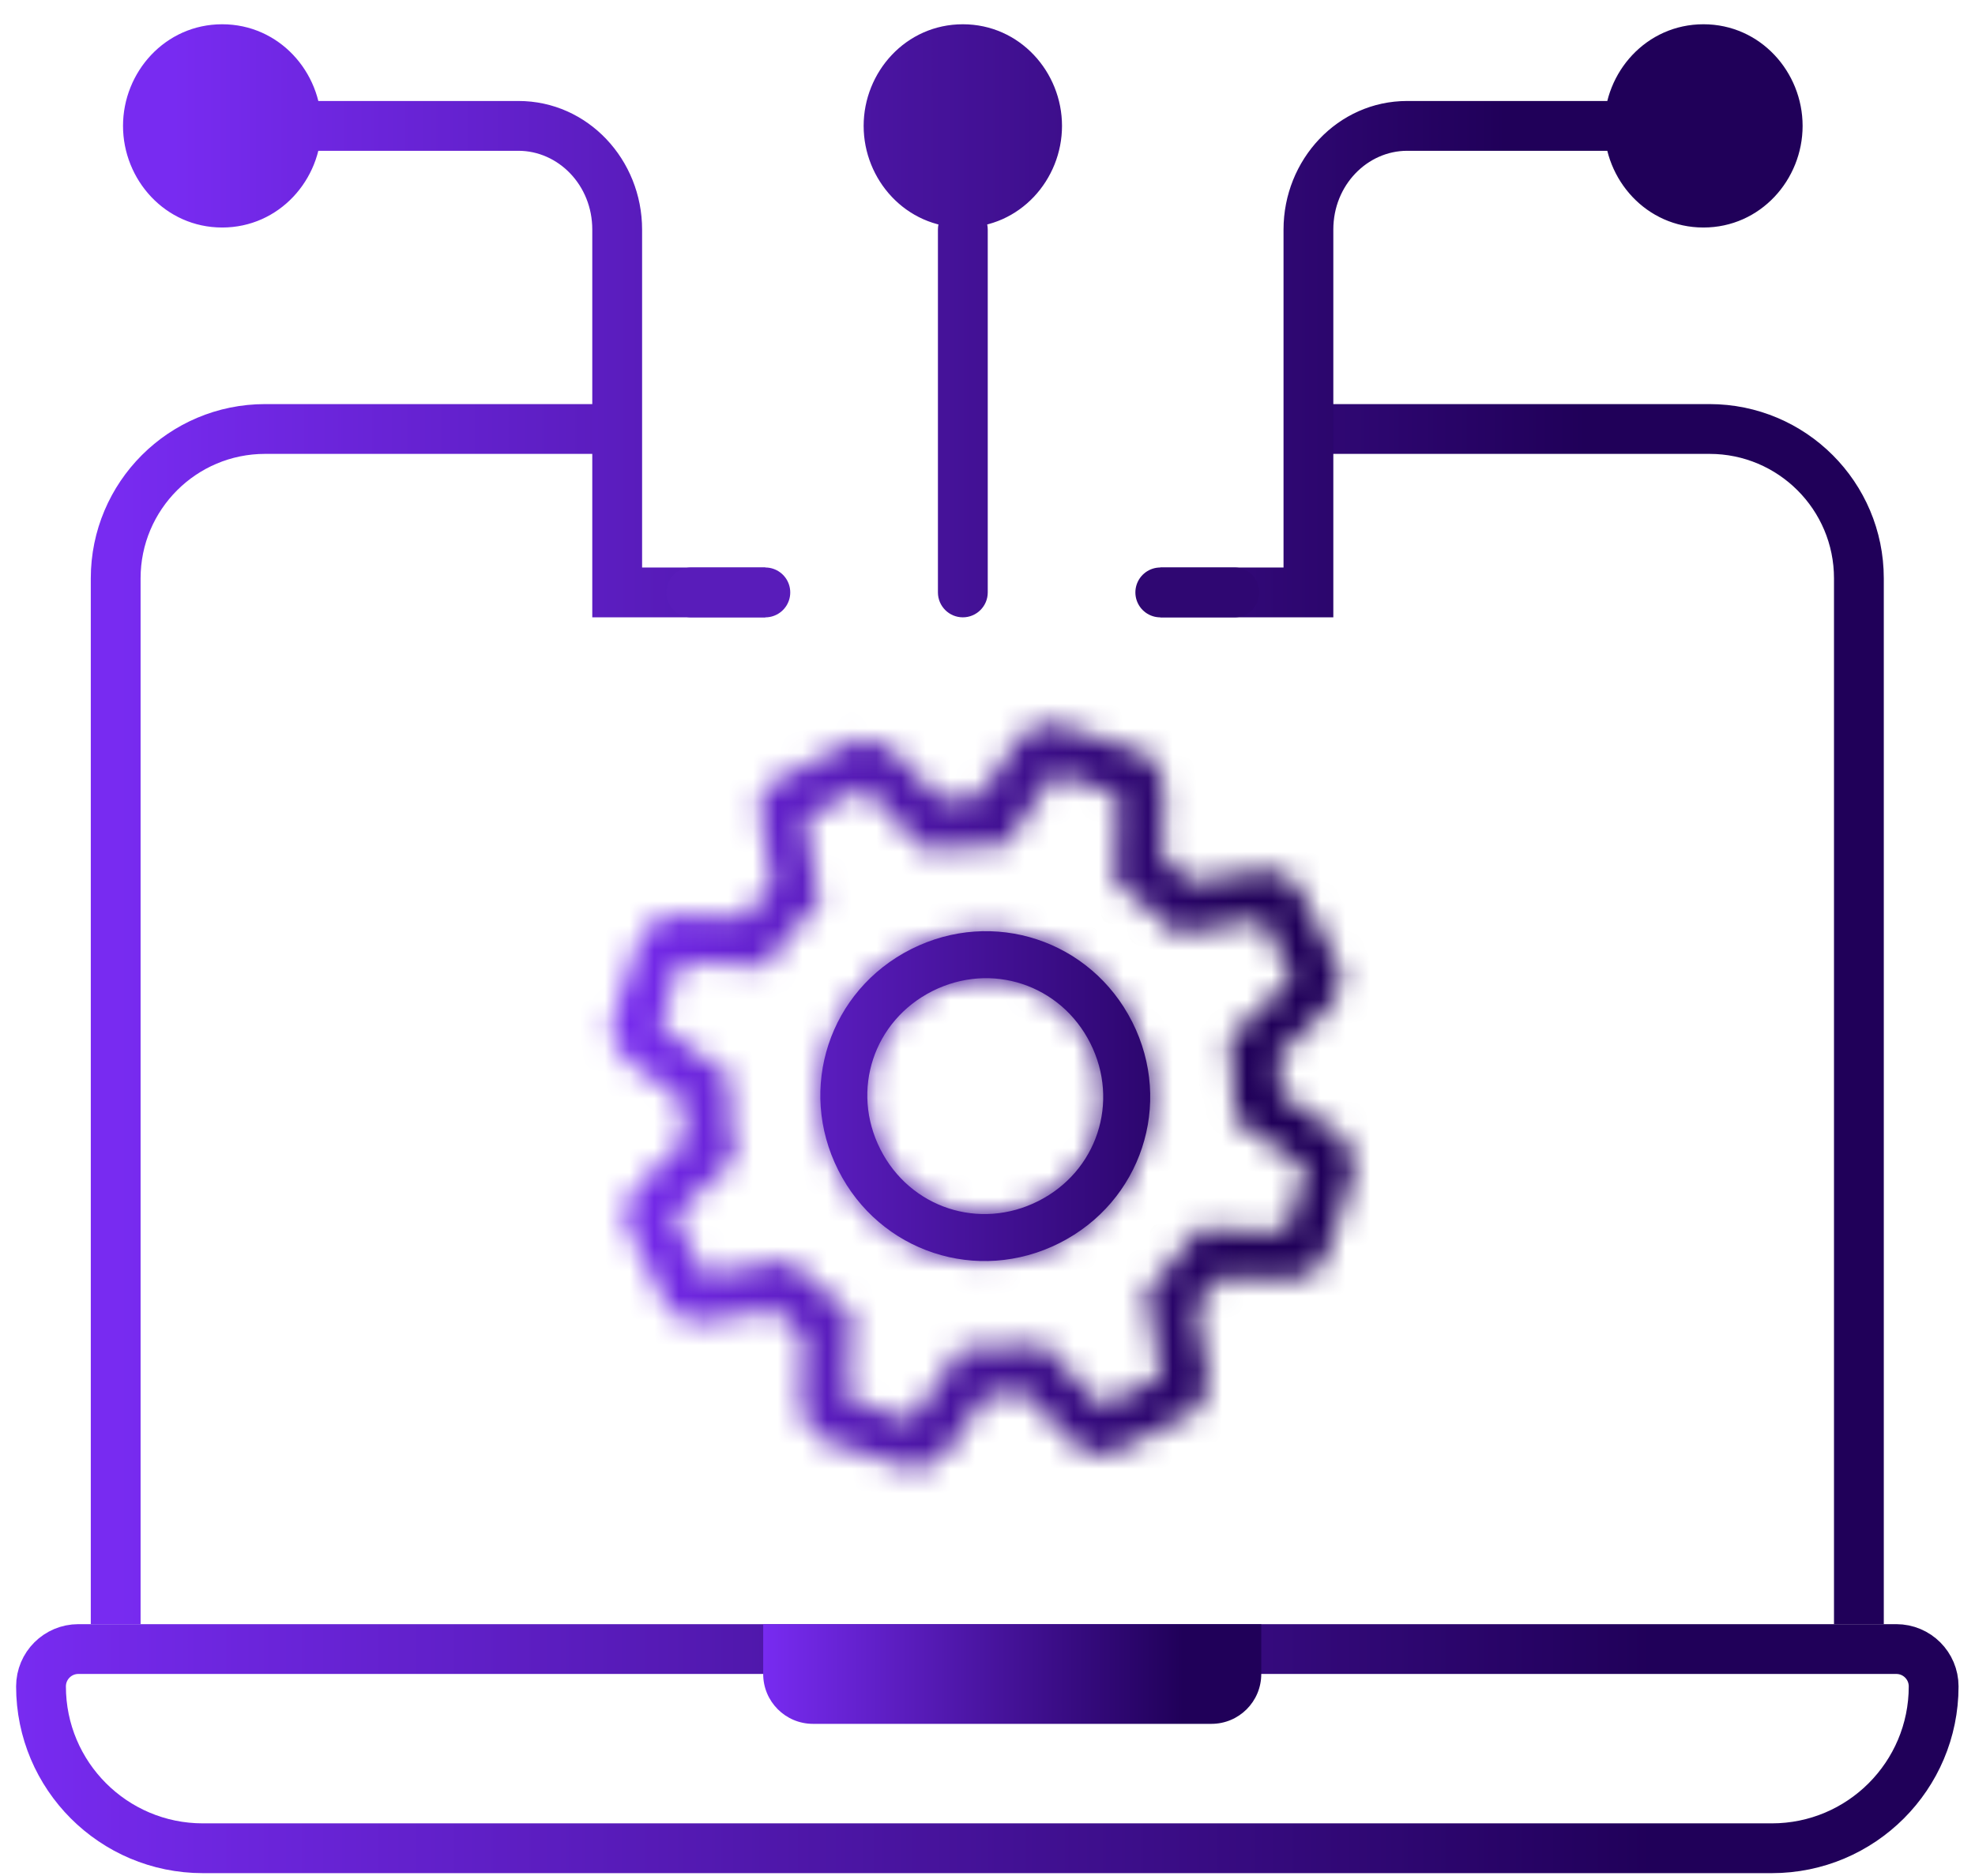
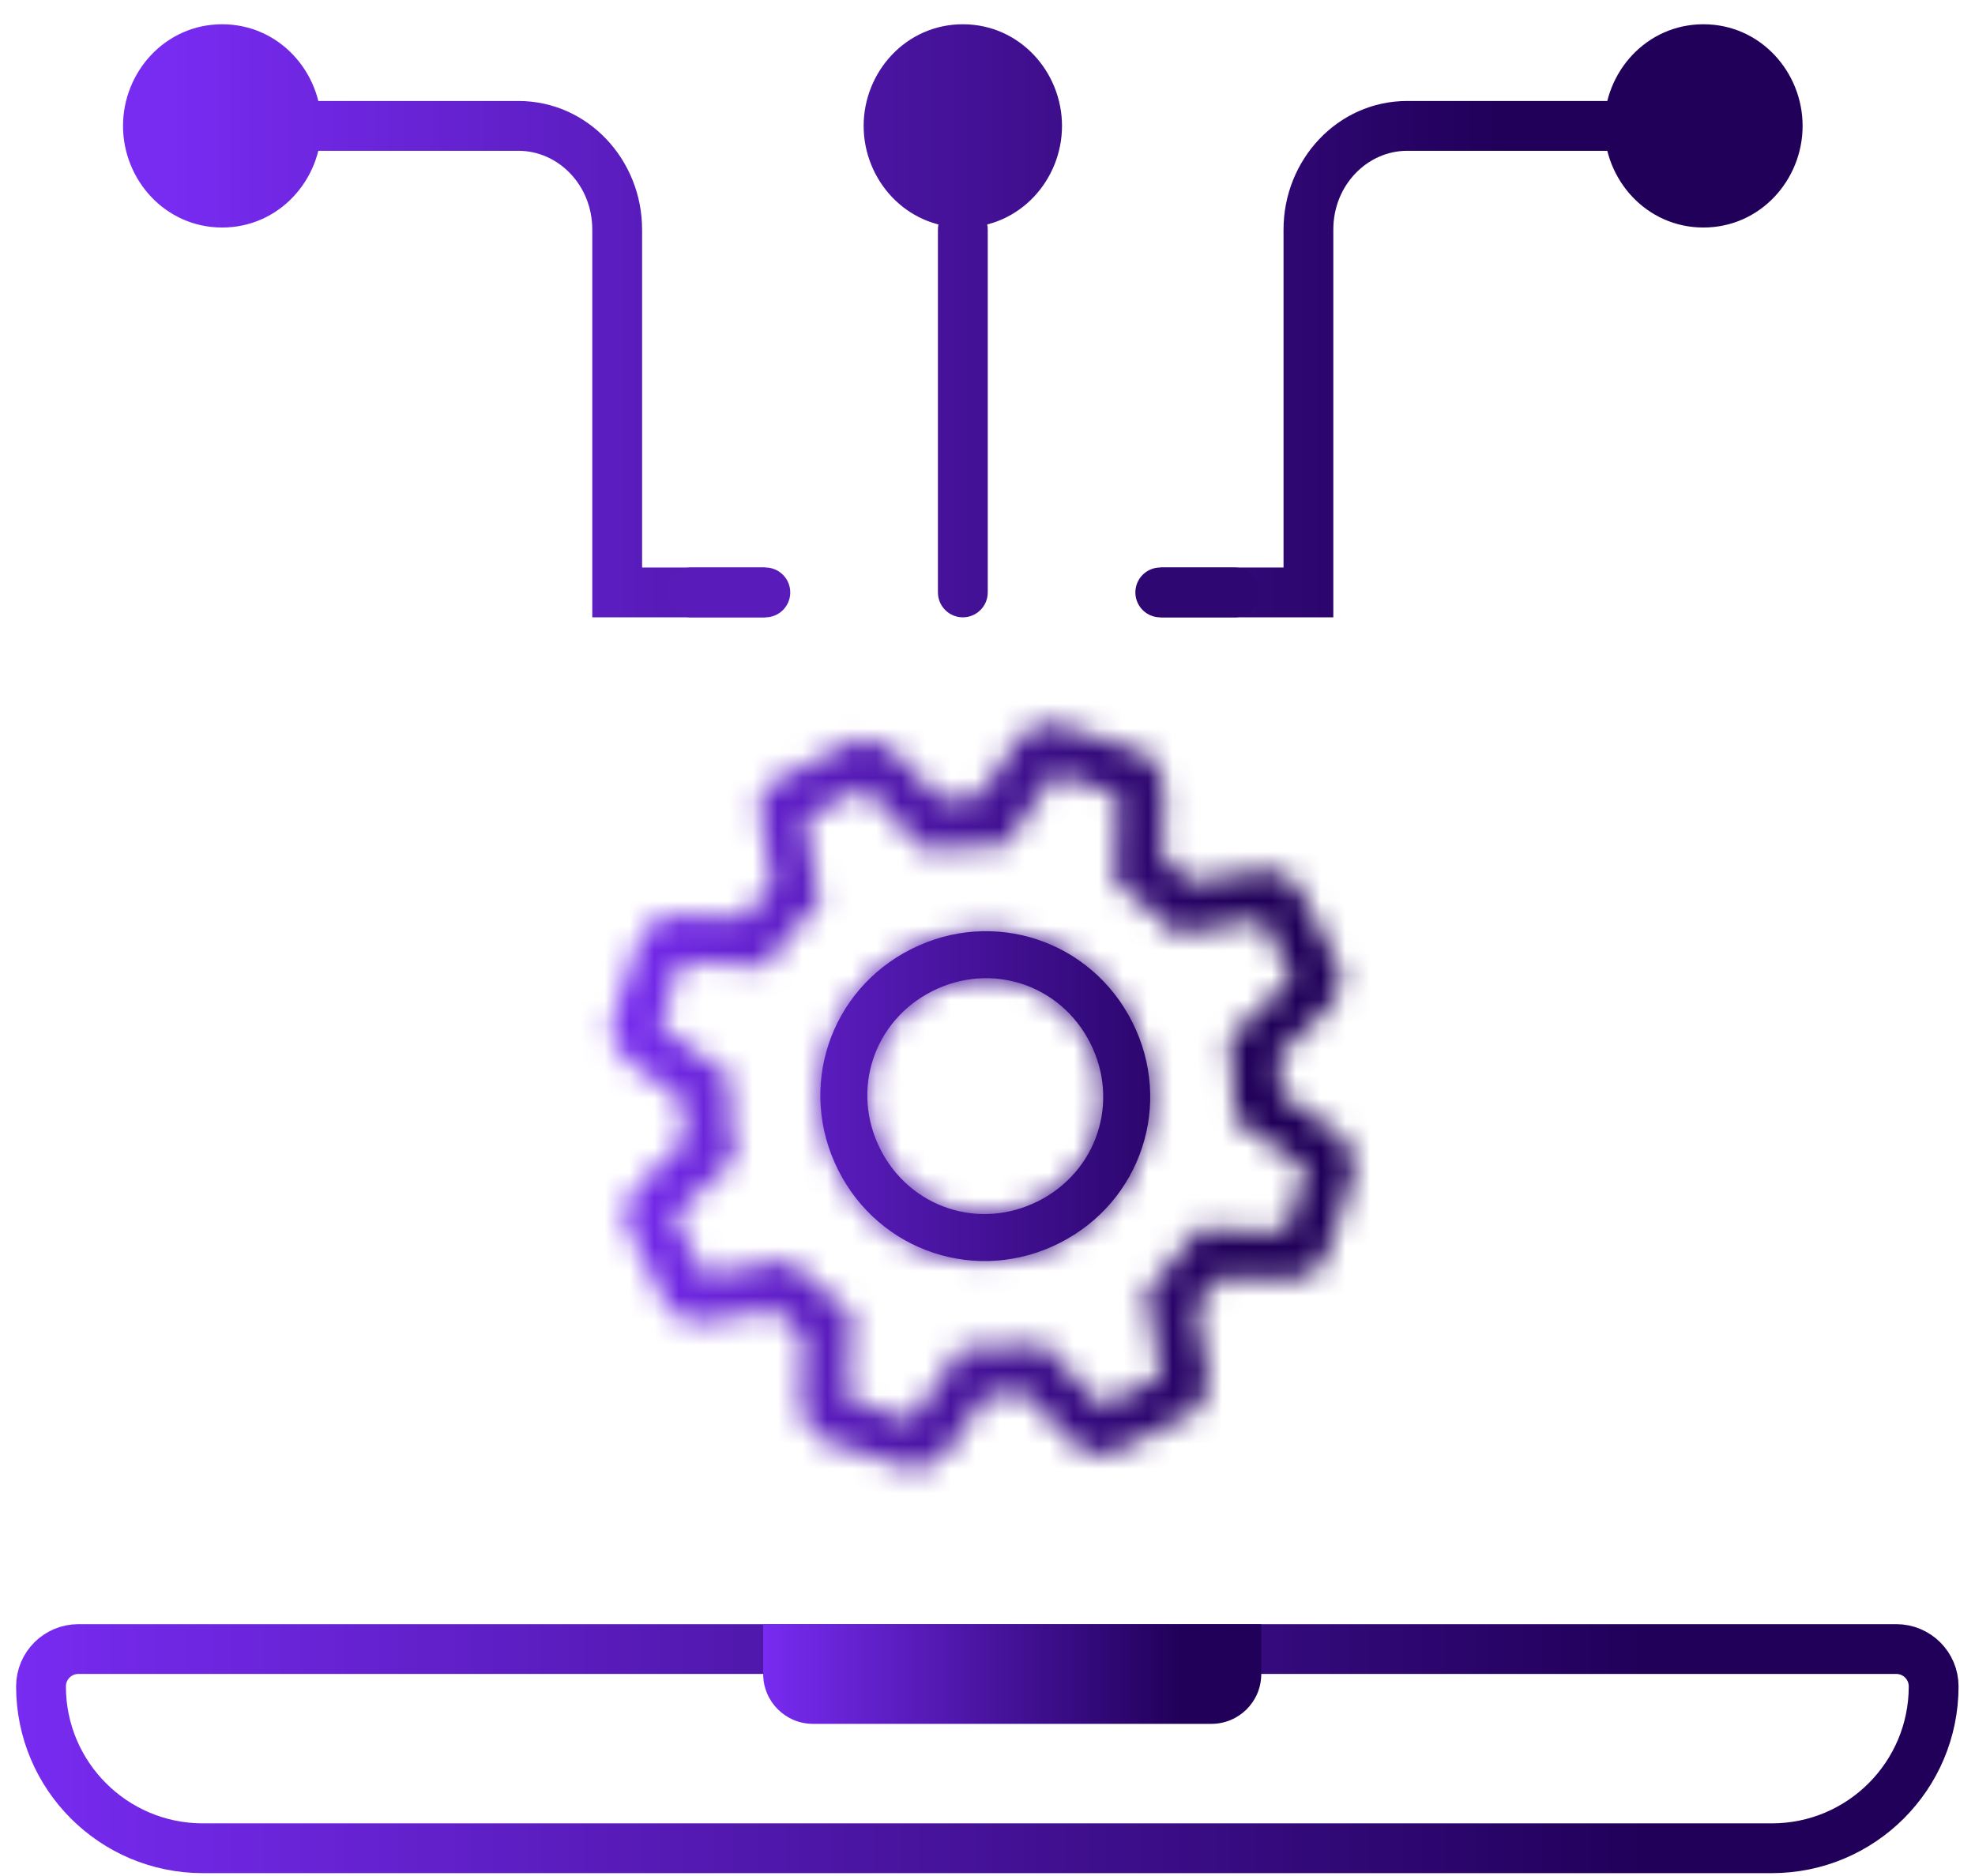
<svg xmlns="http://www.w3.org/2000/svg" width="80" height="76" viewBox="0 0 80 76" fill="none">
-   <path d="M75.297 65.799V23.431C75.297 20.089 72.588 17.379 69.245 17.379H53.5M4.686 65.799V23.431C4.686 20.089 7.395 17.379 10.738 17.379H24.86" stroke="url(#paint0_linear_654_1835)" stroke-width="2.017" />
  <path d="M3.174 66.806H76.812C77.648 66.806 78.325 67.483 78.325 68.319C78.325 71.94 75.39 74.876 71.769 74.876H8.218C4.597 74.876 1.661 71.94 1.661 68.319C1.661 67.483 2.339 66.806 3.174 66.806Z" stroke="url(#paint1_linear_654_1835)" stroke-width="2.017" />
  <path d="M30.914 65.801H51.089V67.818C51.089 68.933 50.186 69.836 49.071 69.836H32.931C31.817 69.836 30.914 68.933 30.914 67.818V65.801Z" fill="url(#paint2_linear_654_1835)" />
  <mask id="path-4-inside-1_654_1835" fill="white">
    <path d="M36.908 38.45C33.59 40.123 32.282 44.09 33.955 47.407C35.627 50.725 39.594 52.033 42.912 50.361C46.23 48.688 47.537 44.721 45.865 41.404C44.192 38.086 40.226 36.778 36.908 38.45ZM42.054 48.659C39.672 49.86 36.857 48.932 35.656 46.55C34.455 44.168 35.383 41.353 37.766 40.152C40.148 38.951 42.963 39.879 44.163 42.261C45.364 44.643 44.436 47.458 42.054 48.659Z" />
    <path d="M50.996 35.294L48.228 35.729L47.074 34.711L47.15 31.898C47.148 31.259 46.72 30.622 46.08 30.41L43.009 29.398C42.369 29.187 41.646 29.445 41.264 29.958L39.653 32.264L38.119 32.397L36.153 30.4C35.725 29.976 35.001 29.808 34.405 30.108L31.513 31.566C30.917 31.866 30.621 32.549 30.836 33.187L31.271 35.955C30.804 36.298 30.464 36.682 30.168 37.152L27.355 37.076C26.716 37.078 26.078 37.506 25.867 38.146L24.855 41.217C24.644 41.857 24.902 42.58 25.415 42.962L27.593 44.531C27.637 45.042 27.724 45.639 27.768 46.15L25.772 48.116C25.348 48.544 25.18 49.268 25.48 49.864L26.938 52.756C27.238 53.352 27.921 53.648 28.602 53.518L31.37 53.083L32.524 54.101L32.448 56.914C32.45 57.553 32.878 58.191 33.518 58.401L36.589 59.414C37.229 59.625 37.952 59.367 38.334 58.854L39.945 56.548L41.479 56.415L43.488 58.496C43.916 58.921 44.64 59.089 45.236 58.789L48.128 57.331C48.724 57.031 49.02 56.348 48.933 55.752L48.455 52.899L49.473 51.745L52.286 51.821C52.925 51.819 53.562 51.391 53.773 50.751L54.786 47.68C54.997 47.04 54.739 46.317 54.226 45.935L51.92 44.324L51.787 42.79L53.868 40.781C54.293 40.353 54.461 39.629 54.161 39.033L52.703 36.141C52.403 35.545 51.677 35.164 50.996 35.294ZM52.331 39.636L49.74 42.115L49.869 42.584L50.004 44.756L49.964 45.31L52.91 47.345L52.066 49.905L48.487 49.788L48.19 50.258C47.766 50.899 47.3 51.454 46.79 51.924L46.407 52.224L47.015 55.758L44.633 56.959L42.154 54.368L41.685 54.498L39.513 54.632L38.959 54.592L36.923 57.538L34.364 56.694L34.48 53.115L34.011 52.818C33.37 52.394 32.815 51.928 32.345 51.418L32.045 51.035L28.511 51.643L27.31 49.261L29.774 46.953L29.729 46.441C29.556 45.675 29.511 44.951 29.552 44.184L29.592 43.63L26.731 41.551L27.575 38.992L31.069 39.151L31.366 38.682C31.79 38.041 32.256 37.486 32.851 36.973L33.191 36.588L32.626 33.139L35.008 31.938L37.444 34.444L37.956 34.4C38.637 34.27 39.361 34.224 40.128 34.265L40.682 34.305L42.717 31.359L45.276 32.203L45.16 35.782L45.63 36.079C46.271 36.503 46.826 36.969 47.296 37.479L47.596 37.862L51.13 37.254L52.331 39.636Z" />
  </mask>
  <path d="M36.908 38.45C33.59 40.123 32.282 44.09 33.955 47.407C35.627 50.725 39.594 52.033 42.912 50.361C46.23 48.688 47.537 44.721 45.865 41.404C44.192 38.086 40.226 36.778 36.908 38.45ZM42.054 48.659C39.672 49.86 36.857 48.932 35.656 46.55C34.455 44.168 35.383 41.353 37.766 40.152C40.148 38.951 42.963 39.879 44.163 42.261C45.364 44.643 44.436 47.458 42.054 48.659Z" fill="url(#paint3_linear_654_1835)" />
  <path d="M36.908 38.45C33.59 40.123 32.282 44.09 33.955 47.407C35.627 50.725 39.594 52.033 42.912 50.361C46.23 48.688 47.537 44.721 45.865 41.404C44.192 38.086 40.226 36.778 36.908 38.45ZM42.054 48.659C39.672 49.86 36.857 48.932 35.656 46.55C34.455 44.168 35.383 41.353 37.766 40.152C40.148 38.951 42.963 39.879 44.163 42.261C45.364 44.643 44.436 47.458 42.054 48.659Z" stroke="url(#paint4_linear_654_1835)" stroke-width="4.035" mask="url(#path-4-inside-1_654_1835)" />
  <path d="M50.996 35.294L48.228 35.729L47.074 34.711L47.15 31.898C47.148 31.259 46.72 30.622 46.08 30.41L43.009 29.398C42.369 29.187 41.646 29.445 41.264 29.958L39.653 32.264L38.119 32.397L36.153 30.4C35.725 29.976 35.001 29.808 34.405 30.108L31.513 31.566C30.917 31.866 30.621 32.549 30.836 33.187L31.271 35.955C30.804 36.298 30.464 36.682 30.168 37.152L27.355 37.076C26.716 37.078 26.078 37.506 25.867 38.146L24.855 41.217C24.644 41.857 24.902 42.58 25.415 42.962L27.593 44.531C27.637 45.042 27.724 45.639 27.768 46.15L25.772 48.116C25.348 48.544 25.18 49.268 25.48 49.864L26.938 52.756C27.238 53.352 27.921 53.648 28.602 53.518L31.37 53.083L32.524 54.101L32.448 56.914C32.45 57.553 32.878 58.191 33.518 58.401L36.589 59.414C37.229 59.625 37.952 59.367 38.334 58.854L39.945 56.548L41.479 56.415L43.488 58.496C43.916 58.921 44.64 59.089 45.236 58.789L48.128 57.331C48.724 57.031 49.02 56.348 48.933 55.752L48.455 52.899L49.473 51.745L52.286 51.821C52.925 51.819 53.562 51.391 53.773 50.751L54.786 47.68C54.997 47.04 54.739 46.317 54.226 45.935L51.92 44.324L51.787 42.79L53.868 40.781C54.293 40.353 54.461 39.629 54.161 39.033L52.703 36.141C52.403 35.545 51.677 35.164 50.996 35.294ZM52.331 39.636L49.74 42.115L49.869 42.584L50.004 44.756L49.964 45.31L52.91 47.345L52.066 49.905L48.487 49.788L48.19 50.258C47.766 50.899 47.3 51.454 46.79 51.924L46.407 52.224L47.015 55.758L44.633 56.959L42.154 54.368L41.685 54.498L39.513 54.632L38.959 54.592L36.923 57.538L34.364 56.694L34.48 53.115L34.011 52.818C33.37 52.394 32.815 51.928 32.345 51.418L32.045 51.035L28.511 51.643L27.31 49.261L29.774 46.953L29.729 46.441C29.556 45.675 29.511 44.951 29.552 44.184L29.592 43.63L26.731 41.551L27.575 38.992L31.069 39.151L31.366 38.682C31.79 38.041 32.256 37.486 32.851 36.973L33.191 36.588L32.626 33.139L35.008 31.938L37.444 34.444L37.956 34.4C38.637 34.27 39.361 34.224 40.128 34.265L40.682 34.305L42.717 31.359L45.276 32.203L45.16 35.782L45.63 36.079C46.271 36.503 46.826 36.969 47.296 37.479L47.596 37.862L51.13 37.254L52.331 39.636Z" stroke="url(#paint5_linear_654_1835)" stroke-width="4.035" mask="url(#path-4-inside-1_654_1835)" />
  <mask id="path-5-outside-2_654_1835" maskUnits="userSpaceOnUse" x="4" y="0" width="70" height="26" fill="black">
    <rect fill="white" x="4" width="70" height="26" />
    <path d="M41.001 5.1C41.001 6.26 40.105 7.2 39.001 7.2C37.896 7.2 37.001 6.26 37.001 5.1C37.001 3.94 37.896 3 39.001 3C40.105 3 41.001 3.94 41.001 5.1Z" />
    <path d="M11 5.1C11 6.26 10.105 7.2 9 7.2C7.895 7.2 7 6.26 7 5.1C7 3.94 7.895 3 9 3C10.105 3 11 3.94 11 5.1Z" />
    <path d="M67 5.1C67 6.26 67.895 7.2 69 7.2C70.105 7.2 71 6.26 71 5.1C71 3.94 70.105 3 69 3C67.895 3 67 3.94 67 5.1Z" />
  </mask>
  <path d="M37.992 24C37.992 24.557 38.444 25.009 39.001 25.009C39.558 25.009 40.01 24.557 40.01 24H37.992ZM40.01 9.3C40.01 8.743 39.558 8.291 39.001 8.291C38.444 8.291 37.992 8.743 37.992 9.3H40.01ZM25 24H23.991V25.009H25V24ZM52.999 24V25.009H54.008V24H52.999ZM40.01 24V9.3H37.992V24H40.01ZM25 25.009H31V22.991H25V25.009ZM12.249 6.109H21V4.091H12.249V6.109ZM23.991 9.3V24H26.009V9.3H23.991ZM21 6.109C22.606 6.109 23.991 7.491 23.991 9.3H26.009C26.009 6.47 23.812 4.091 21 4.091V6.109ZM65.783 4.091H56.999V6.109H65.783V4.091ZM51.991 9.3V24H54.008V9.3H51.991ZM56.999 4.091C54.187 4.091 51.991 6.47 51.991 9.3H54.008C54.008 7.491 55.393 6.109 56.999 6.109V4.091ZM52.999 22.991H49.999V25.009H52.999V22.991ZM49.999 22.991H46.999V25.009H49.999V22.991ZM38.983 5.1C38.983 5.155 38.964 5.184 38.954 5.194C38.95 5.198 38.95 5.196 38.961 5.191C38.972 5.186 38.988 5.183 39.001 5.183V9.217C41.311 9.217 43.018 7.28 43.018 5.1H38.983ZM39.001 5.183C39.014 5.183 39.029 5.186 39.041 5.191C39.051 5.196 39.052 5.198 39.047 5.194C39.038 5.184 39.018 5.155 39.018 5.1H34.983C34.983 7.28 36.69 9.217 39.001 9.217V5.183ZM39.018 5.1C39.018 5.045 39.038 5.016 39.047 5.006C39.052 5.002 39.051 5.004 39.041 5.009C39.029 5.014 39.014 5.017 39.001 5.017V0.983C36.69 0.983 34.983 2.92 34.983 5.1H39.018ZM39.001 5.017C38.988 5.017 38.972 5.014 38.961 5.009C38.95 5.004 38.95 5.002 38.954 5.006C38.964 5.016 38.983 5.045 38.983 5.1H43.018C43.018 2.92 41.311 0.983 39.001 0.983V5.017ZM8.983 5.1C8.983 5.155 8.963 5.184 8.953 5.194C8.949 5.198 8.95 5.196 8.96 5.191C8.972 5.186 8.987 5.183 9 5.183V9.217C11.31 9.217 13.018 7.28 13.018 5.1H8.983ZM9 5.183C9.013 5.183 9.029 5.186 9.04 5.191C9.05 5.196 9.051 5.198 9.047 5.194C9.037 5.184 9.017 5.155 9.017 5.1H4.983C4.983 7.28 6.69 9.217 9 9.217V5.183ZM9.017 5.1C9.017 5.045 9.037 5.016 9.047 5.006C9.051 5.002 9.05 5.004 9.04 5.009C9.029 5.014 9.013 5.017 9 5.017V0.983C6.69 0.983 4.983 2.92 4.983 5.1H9.017ZM9 5.017C8.987 5.017 8.972 5.014 8.96 5.009C8.95 5.004 8.949 5.002 8.953 5.006C8.963 5.016 8.983 5.045 8.983 5.1H13.018C13.018 2.92 11.31 0.983 9 0.983V5.017ZM64.982 5.1C64.982 7.28 66.689 9.217 69 9.217V5.183C69.013 5.183 69.028 5.186 69.04 5.191C69.05 5.196 69.051 5.198 69.047 5.194C69.037 5.184 69.017 5.155 69.017 5.1H64.982ZM69 9.217C71.31 9.217 73.017 7.28 73.017 5.1H68.983C68.983 5.155 68.963 5.184 68.953 5.194C68.949 5.198 68.95 5.196 68.96 5.191C68.971 5.186 68.987 5.183 69 5.183V9.217ZM73.017 5.1C73.017 2.92 71.31 0.983 69 0.983V5.017C68.987 5.017 68.971 5.014 68.96 5.009C68.95 5.004 68.949 5.002 68.953 5.006C68.963 5.016 68.983 5.045 68.983 5.1H73.017ZM69 0.983C66.689 0.983 64.982 2.92 64.982 5.1H69.017C69.017 5.045 69.037 5.016 69.047 5.006C69.051 5.002 69.05 5.004 69.04 5.009C69.028 5.014 69.013 5.017 69 5.017V0.983Z" fill="url(#paint6_linear_654_1835)" mask="url(#path-5-outside-2_654_1835)" />
  <path d="M28 24H31" stroke="#591CBA" stroke-width="2.02" stroke-linecap="round" />
  <path d="M47 24H50" stroke="#2F0772" stroke-width="2.02" stroke-linecap="round" />
  <defs>
    <linearGradient id="paint0_linear_654_1835" x1="4.686" y1="41.589" x2="75.297" y2="41.589" gradientUnits="userSpaceOnUse">
      <stop stop-color="#782BF1" />
      <stop offset="0.844" stop-color="#200059" />
    </linearGradient>
    <linearGradient id="paint1_linear_654_1835" x1="0.652" y1="70.841" x2="79.334" y2="70.841" gradientUnits="userSpaceOnUse">
      <stop stop-color="#782BF1" />
      <stop offset="0.844" stop-color="#200059" />
    </linearGradient>
    <linearGradient id="paint2_linear_654_1835" x1="30.914" y1="67.818" x2="51.089" y2="67.818" gradientUnits="userSpaceOnUse">
      <stop stop-color="#782BF1" />
      <stop offset="0.844" stop-color="#200059" />
    </linearGradient>
    <linearGradient id="paint3_linear_654_1835" x1="24.781" y1="44.406" x2="54.86" y2="44.406" gradientUnits="userSpaceOnUse">
      <stop stop-color="#782BF1" />
      <stop offset="0.844" stop-color="#200059" />
    </linearGradient>
    <linearGradient id="paint4_linear_654_1835" x1="24.781" y1="44.406" x2="54.86" y2="44.406" gradientUnits="userSpaceOnUse">
      <stop stop-color="#782BF1" />
      <stop offset="0.844" stop-color="#200059" />
    </linearGradient>
    <linearGradient id="paint5_linear_654_1835" x1="24.781" y1="44.406" x2="54.86" y2="44.406" gradientUnits="userSpaceOnUse">
      <stop stop-color="#782BF1" />
      <stop offset="0.844" stop-color="#200059" />
    </linearGradient>
    <linearGradient id="paint6_linear_654_1835" x1="7" y1="13.5" x2="71" y2="13.5" gradientUnits="userSpaceOnUse">
      <stop stop-color="#782BF1" />
      <stop offset="0.844" stop-color="#200059" />
    </linearGradient>
  </defs>
</svg>